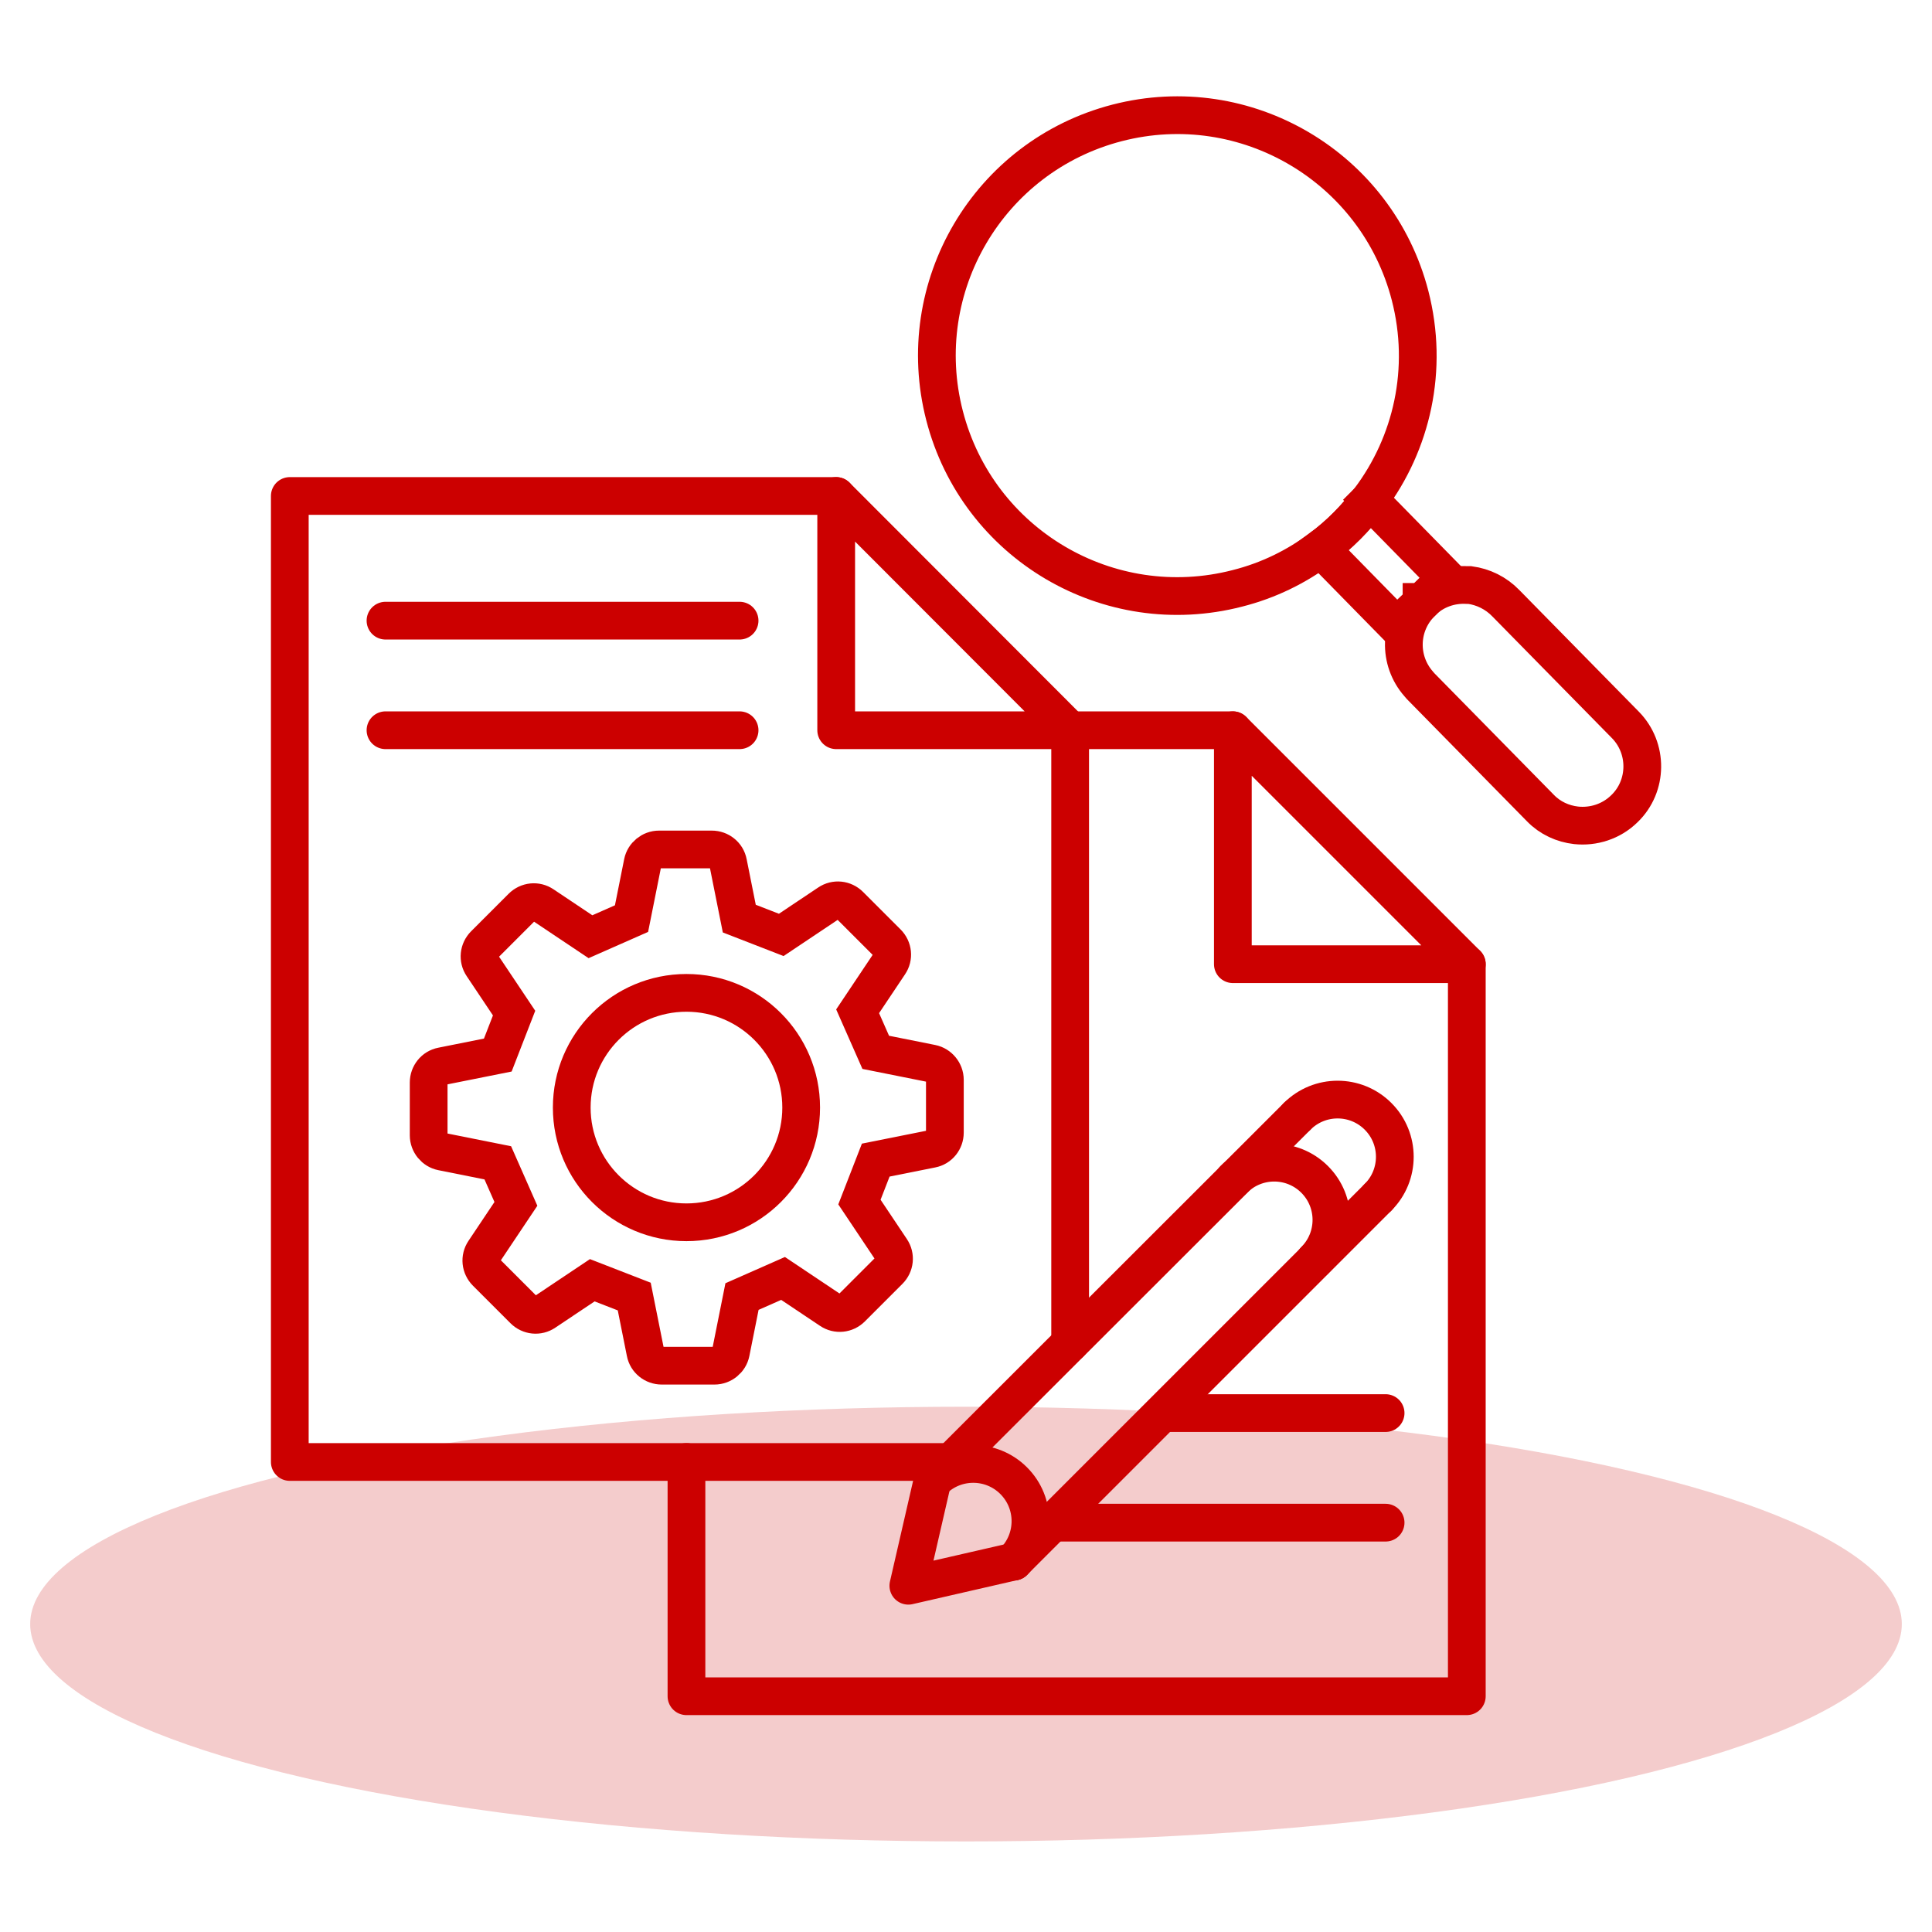
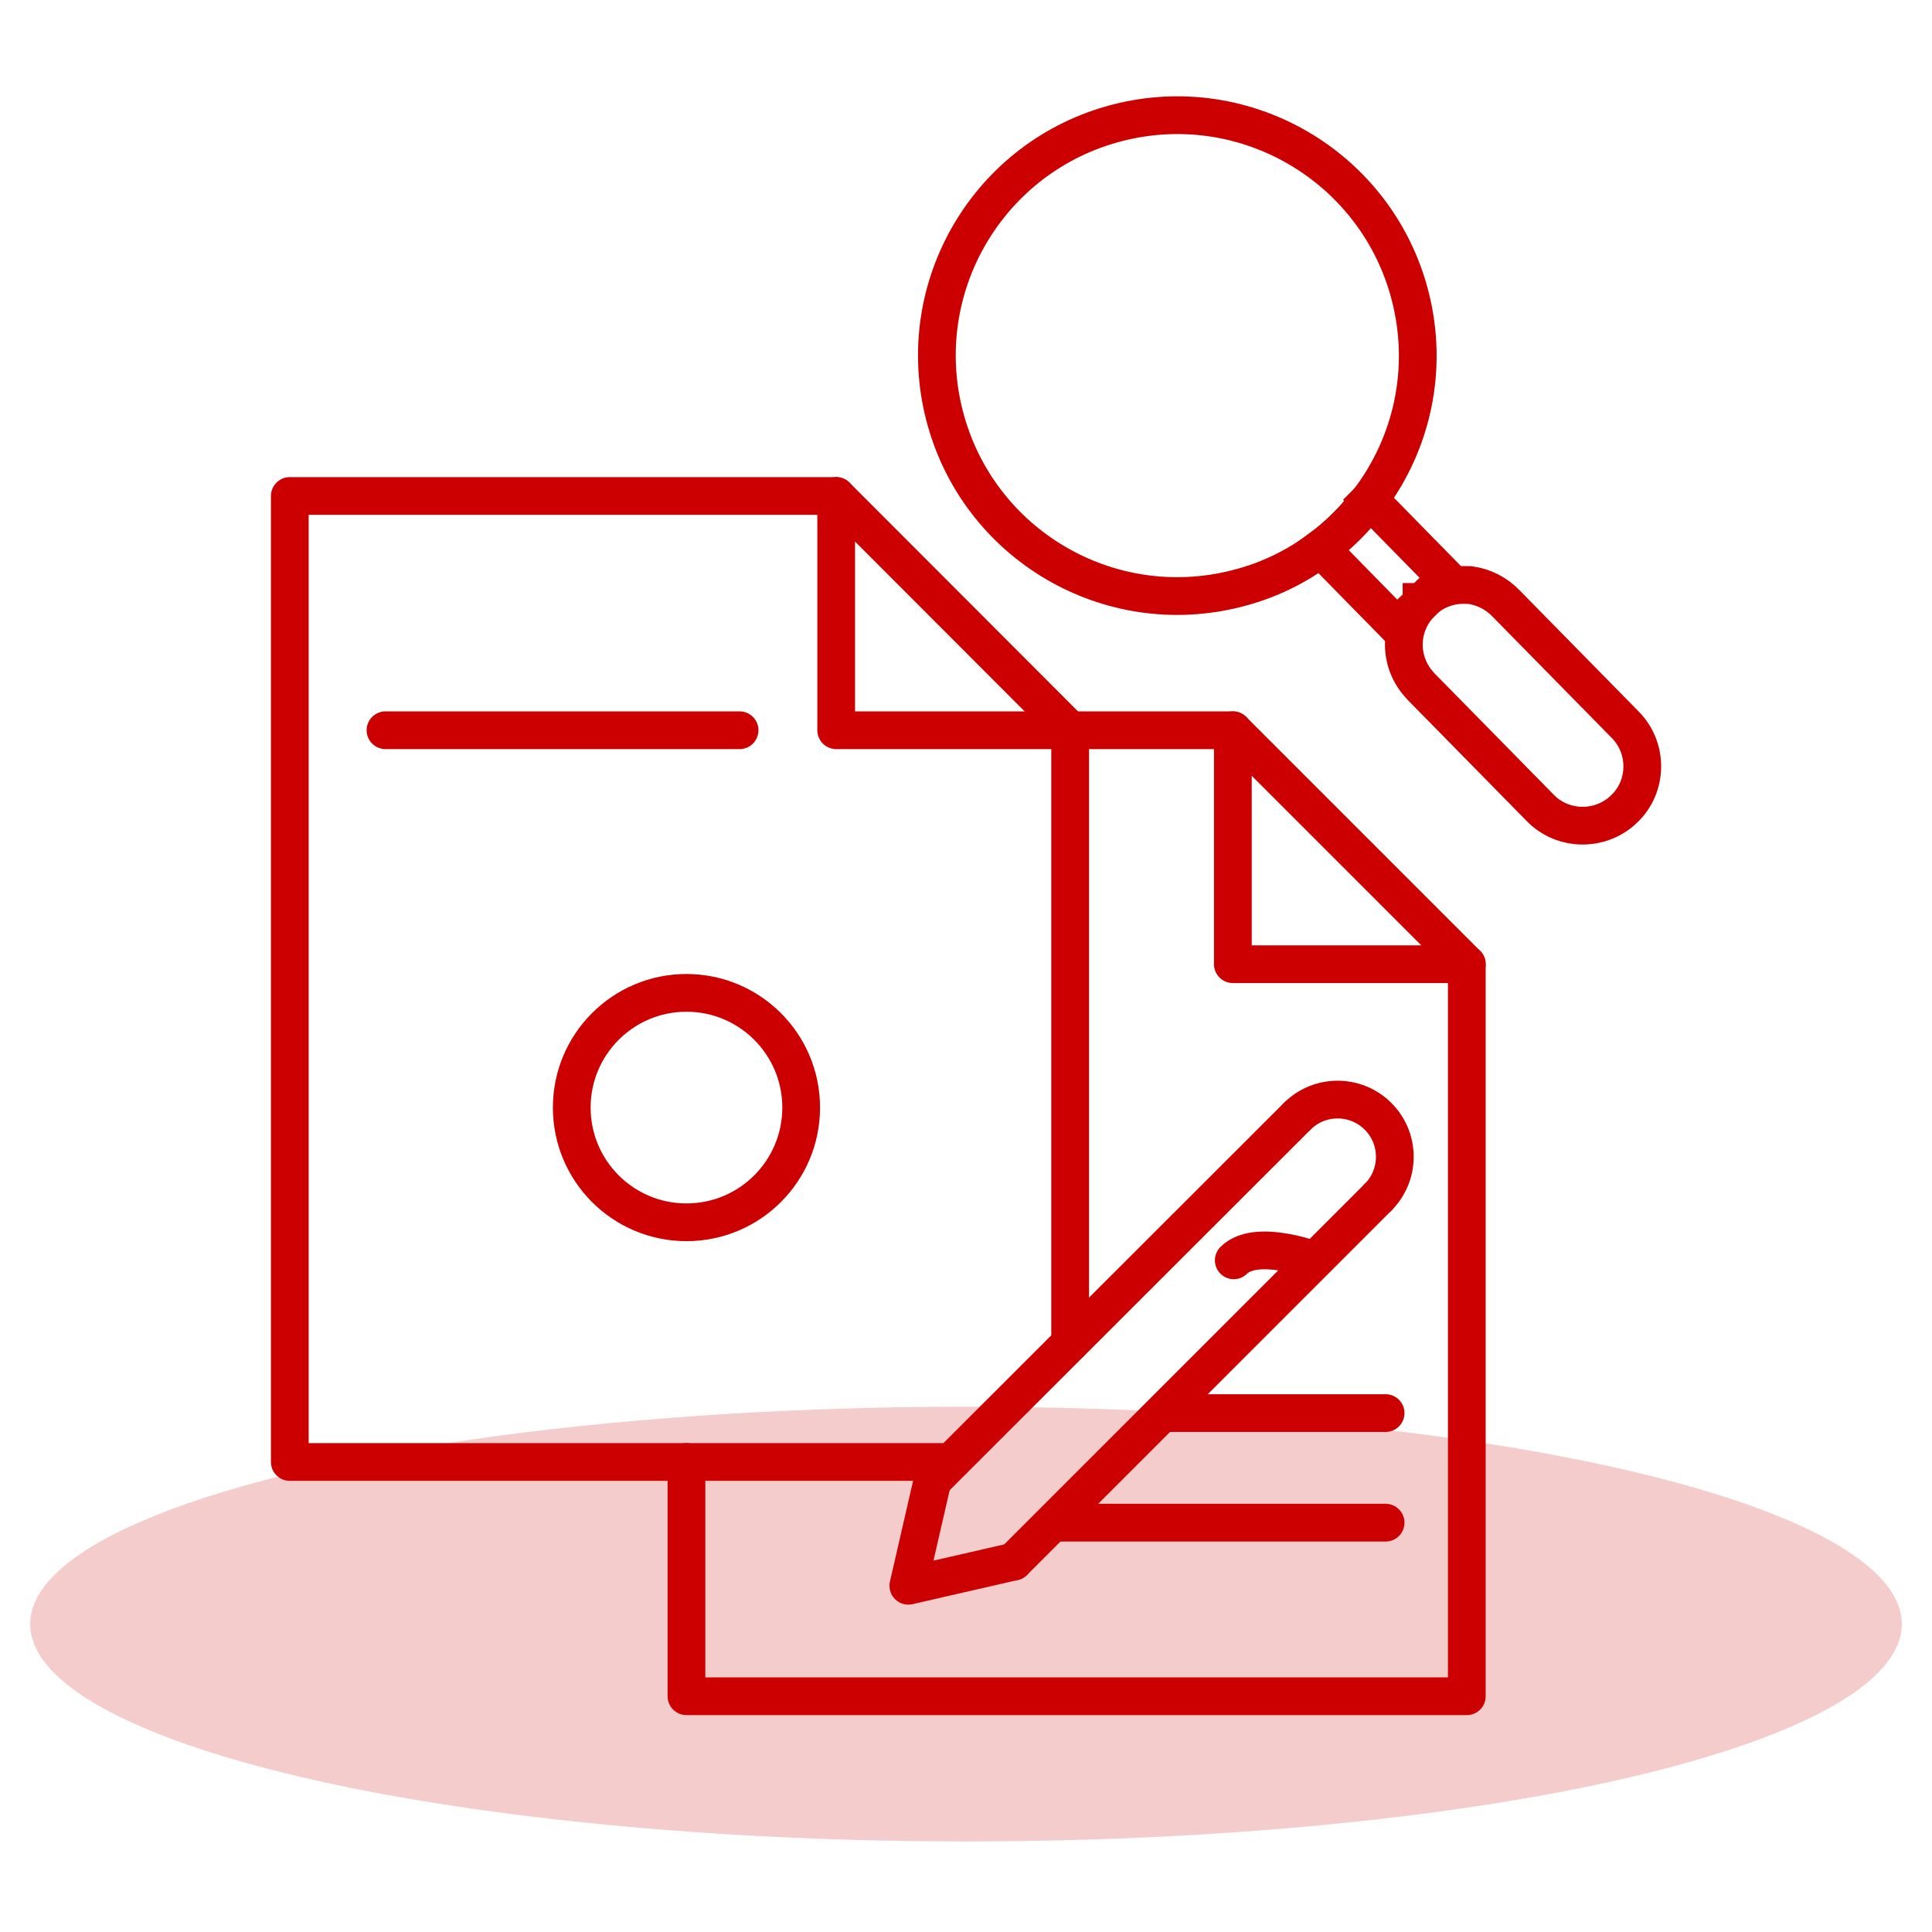
<svg xmlns="http://www.w3.org/2000/svg" id="Layer_1" data-name="Layer 1" viewBox="0 0 64 64">
  <defs>
    <style>
      .cls-1 {
        fill: #c00;
        isolation: isolate;
        opacity: .2;
        stroke-width: 0px;
      }

      .cls-2, .cls-3 {
        stroke-miterlimit: 10;
      }

      .cls-2, .cls-3, .cls-4 {
        fill: none;
        stroke: #c00;
        stroke-width: 1.25px;
      }

      .cls-2, .cls-4 {
        stroke-linecap: round;
      }

      .cls-4 {
        stroke-linejoin: round;
      }
    </style>
  </defs>
  <g id="Pages">
    <g id="Desktop_Canon-LP" data-name="Desktop/Canon-LP">
      <g id="Section-_-Cards" data-name="Section-/-Cards">
        <g id="Content">
          <g id="Card">
            <g id="Group-29">
              <ellipse id="Oval" class="cls-1" cx="32" cy="53.8" rx="31" ry="7.2" />
            </g>
          </g>
        </g>
      </g>
    </g>
  </g>
  <g>
    <g>
      <polyline class="cls-4" points="31.34 48.43 9.6 48.43 9.6 16.43 27.7 16.43" />
      <line class="cls-4" x1="35.45" y1="24.19" x2="35.45" y2="44.49" />
      <polygon class="cls-4" points="35.45 24.19 27.7 24.19 27.7 16.43 35.45 24.19" />
-       <line class="cls-2" x1="12.77" y1="20.56" x2="24.5" y2="20.56" />
      <line class="cls-2" x1="12.77" y1="24.19" x2="24.5" y2="24.19" />
    </g>
    <g>
      <path class="cls-3" d="M45.37,16.56l2.54,2.59-.34.33s-.01,0-.02.02l-.45.44h-.01s0,.02,0,.02l-.45.43s-.02.02-.02.04l-.34.32-2.53-2.58c.63-.46,1.17-1.02,1.63-1.62Z" />
      <path class="cls-3" d="M48.6,19.38h.09c.44.06.86.26,1.19.6l3.96,4.03c.76.77.75,2.03-.03,2.78-.44.43-1.03.61-1.6.55-.44-.05-.86-.24-1.18-.57l-3.96-4.03s-.05-.06-.07-.08c-.69-.78-.66-1.96.09-2.7h0s.01-.02.01-.02c.42-.41.96-.59,1.5-.56Z" />
      <path class="cls-3" d="M46.71,9.79c.63,2.44.06,4.9-1.34,6.76-.46.61-1,1.16-1.62,1.62-.8.6-1.73,1.06-2.76,1.32-4.26,1.1-8.6-1.46-9.7-5.72-1.1-4.26,1.46-8.6,5.72-9.7s8.6,1.47,9.7,5.72Z" />
    </g>
    <g>
      <line class="cls-4" x1="35.45" y1="24.19" x2="40.84" y2="24.19" />
      <polyline class="cls-4" points="48.59 31.94 48.59 56.19 22.74 56.19 22.74 48.43" />
      <polygon class="cls-4" points="48.59 31.94 40.84 31.94 40.84 24.19 48.59 31.94" />
    </g>
    <line class="cls-4" x1="45.65" y1="39.66" x2="33.58" y2="51.73" />
    <line class="cls-4" x1="30.89" y1="49.05" x2="42.97" y2="36.98" />
    <polyline class="cls-4" points="33.58 51.73 30.09 52.53 30.89 49.05" />
    <path class="cls-4" d="M45.65,39.66c.74-.74.74-1.94,0-2.68s-1.94-.74-2.68,0" />
-     <path class="cls-4" d="M43.55,41.75c.74-.74.74-1.94,0-2.68s-1.94-.74-2.68,0" />
-     <path class="cls-4" d="M33.58,51.73c.74-.74.74-1.94,0-2.68s-1.94-.74-2.68,0" />
+     <path class="cls-4" d="M43.55,41.75s-1.94-.74-2.68,0" />
    <line class="cls-2" x1="38.61" y1="46.81" x2="45.9" y2="46.81" />
    <line class="cls-2" x1="34.99" y1="50.44" x2="45.9" y2="50.44" />
    <g>
      <circle class="cls-3" cx="22.74" cy="36.69" r="3.8" />
-       <path class="cls-3" d="M24.49,30.43l-.37-1.85c-.05-.26-.28-.44-.54-.44h-1.75c-.26,0-.49.19-.54.44l-.37,1.85-1.36.6-1.57-1.05c-.22-.15-.51-.12-.7.07l-1.24,1.24c-.19.19-.22.48-.07.7l1.05,1.57-.54,1.39-1.85.37c-.26.05-.44.28-.44.54v1.75c0,.26.19.49.44.54l1.85.37.6,1.36-1.05,1.57c-.15.22-.12.51.07.7l1.24,1.24c.19.19.48.22.7.07l1.57-1.05,1.39.54.37,1.85c.05.26.28.44.54.44h1.75c.26,0,.49-.19.54-.44l.37-1.85,1.36-.6,1.57,1.05c.22.15.51.12.7-.07l1.24-1.24c.19-.19.22-.48.07-.7l-1.05-1.57.54-1.39,1.85-.37c.26-.05.44-.28.44-.54v-1.75c0-.26-.19-.49-.44-.54l-1.85-.37-.6-1.36,1.05-1.57c.15-.22.12-.51-.07-.7l-1.24-1.24c-.19-.19-.48-.22-.7-.07l-1.57,1.05-1.39-.54Z" />
    </g>
  </g>
</svg>